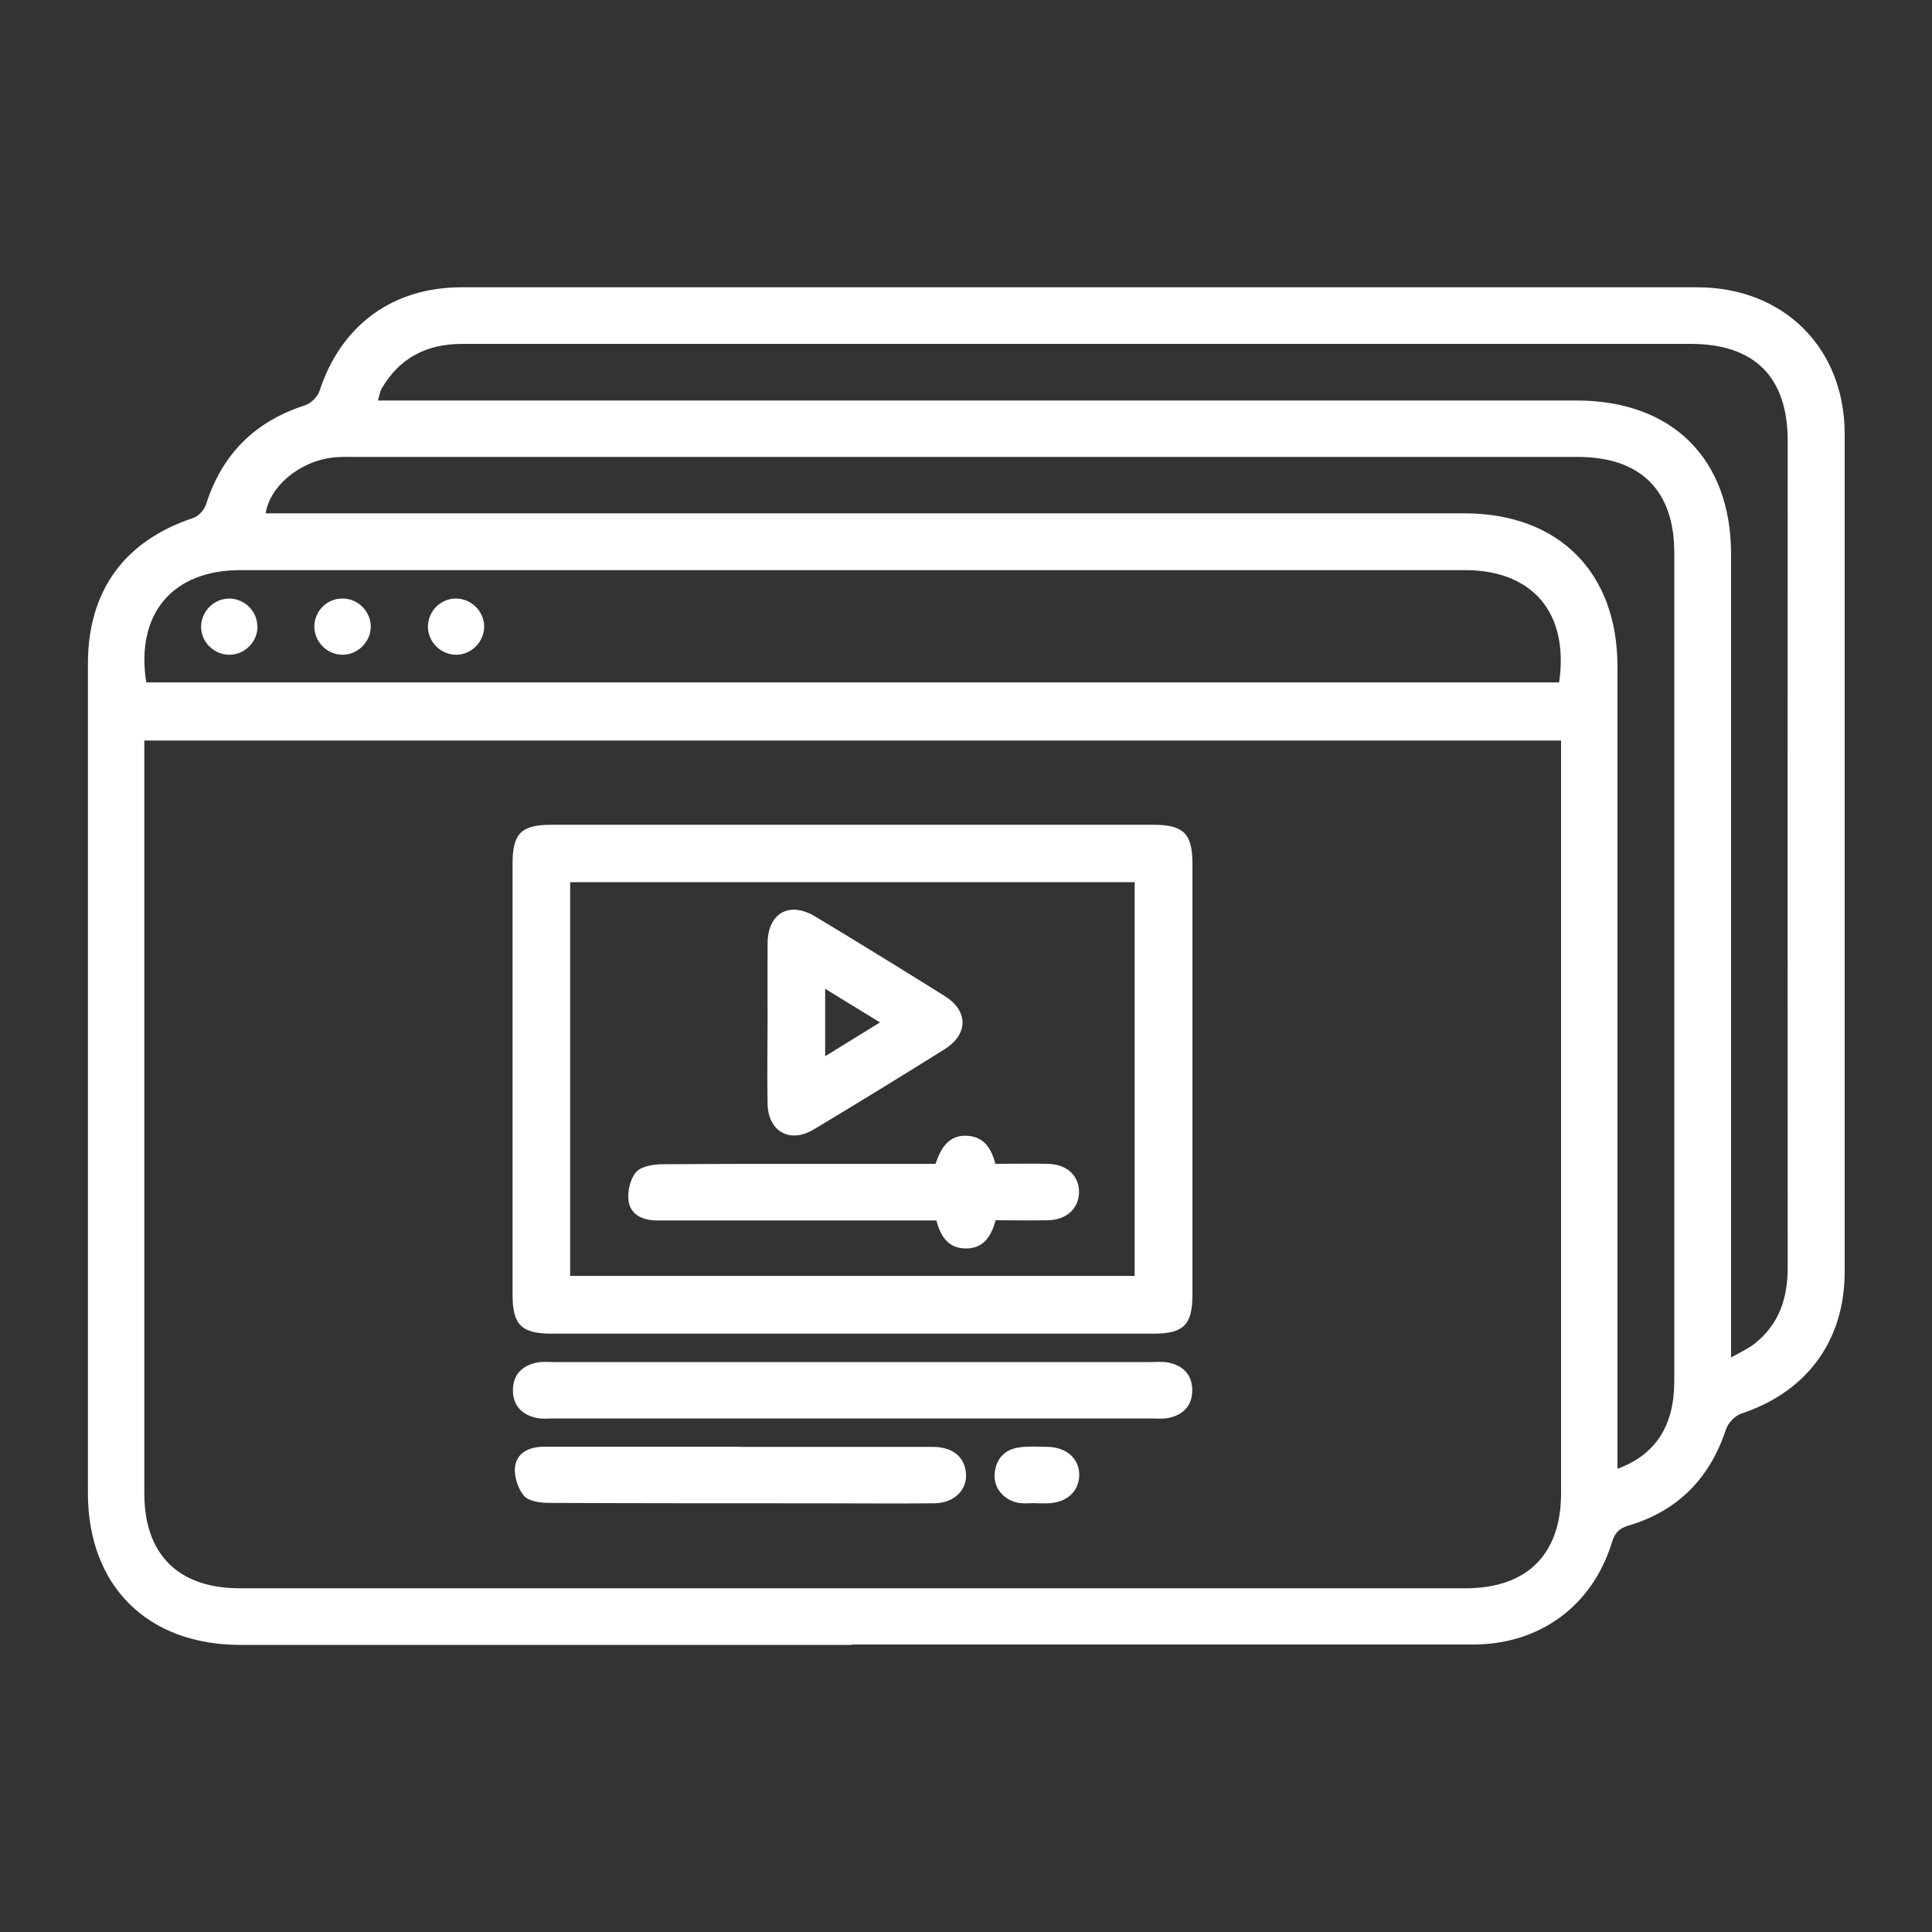
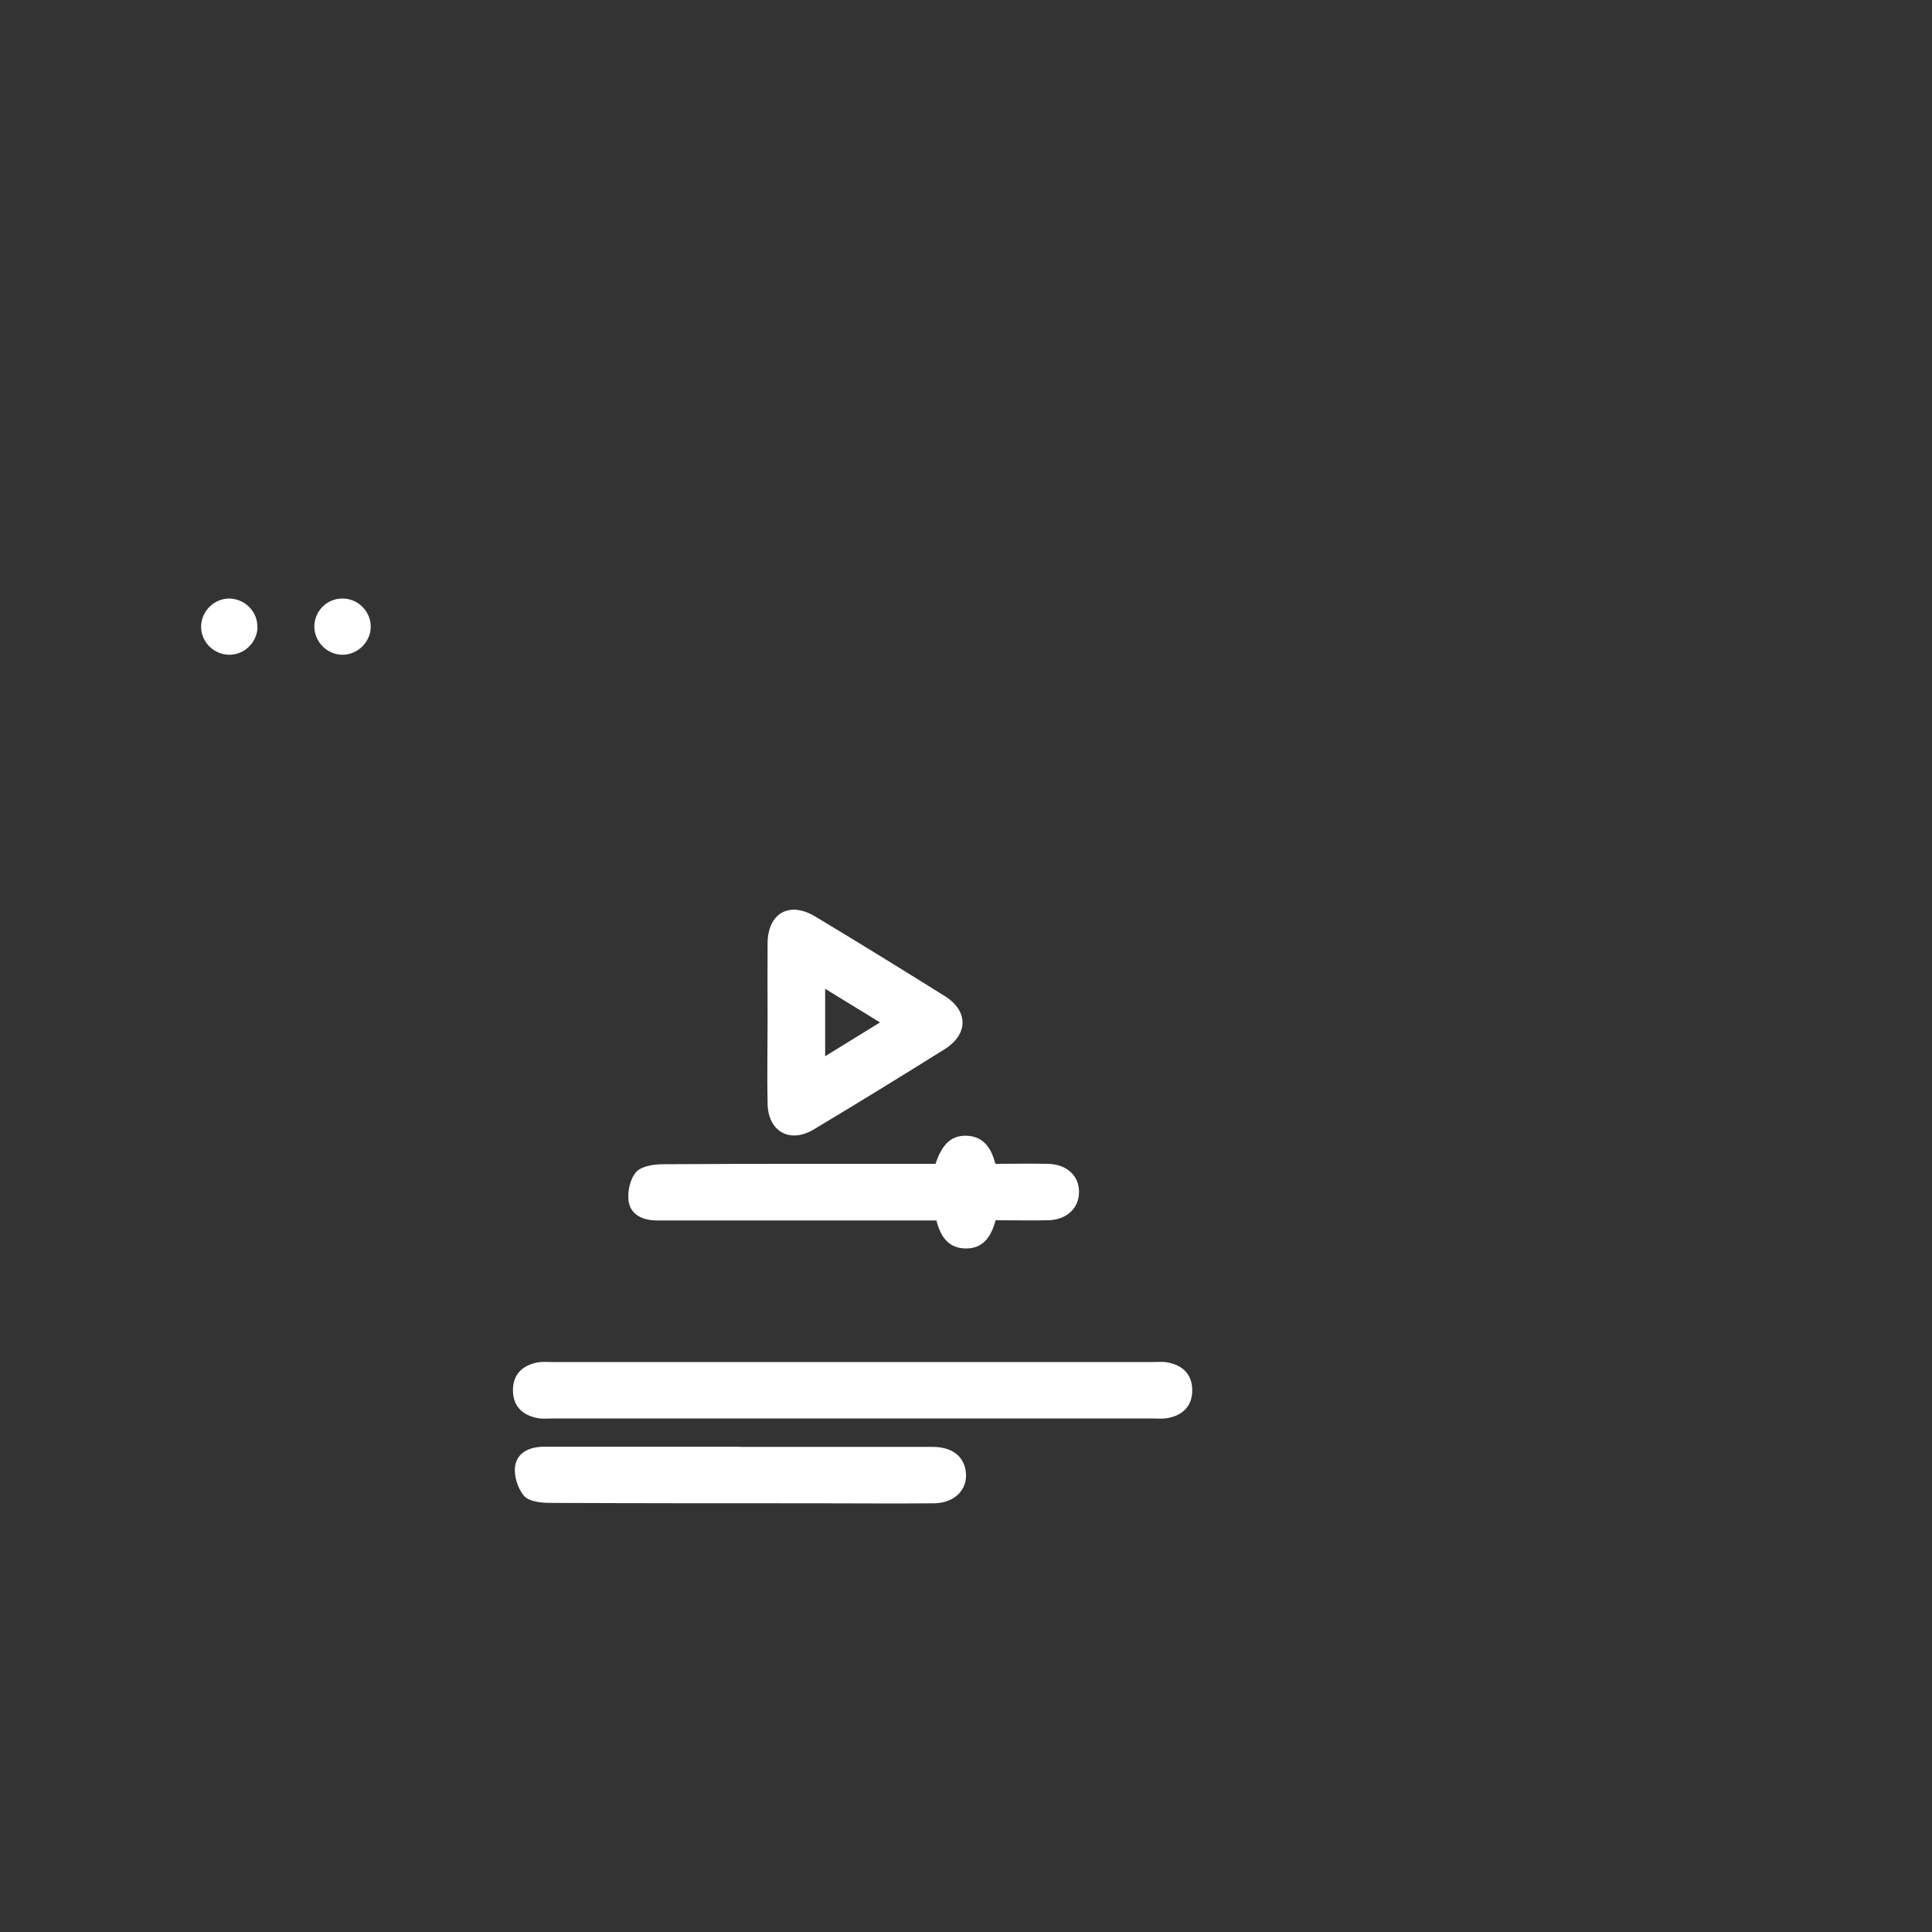
<svg xmlns="http://www.w3.org/2000/svg" id="Ebene_1" data-name="Ebene 1" viewBox="0 0 100 100">
  <rect x="0" y="0" width="100" height="100" fill="#333333" stroke="none" />
  <defs>
    <style>
      .cls-1 {
        fill: #fff;
        stroke-width: 0px;
      }
    </style>
  </defs>
-   <path class="cls-1" d="M44.06,85.14c-10.54,0-21.08,0-31.61,0-4.83,0-7.9-3.06-7.9-7.87,0-14.3,0-28.6,0-42.9,0-3.79,1.88-6.37,5.45-7.56.27-.09.57-.41.66-.69.83-2.61,2.53-4.31,5.15-5.15.3-.1.63-.44.73-.74,1.11-3.39,3.77-5.36,7.35-5.36,21.32,0,42.64,0,63.96,0,4.47,0,7.63,3.14,7.63,7.59,0,14.45,0,28.91,0,43.36,0,3.59-1.97,6.23-5.36,7.35-.32.11-.67.48-.78.8-.83,2.53-2.48,4.23-5.04,4.99-.51.15-.72.39-.87.88-1.01,3.28-3.73,5.28-7.19,5.28-10.72,0-21.44,0-32.16,0ZM7.47,38.32v1.01c0,12.66,0,25.31,0,37.97,0,3.16,1.76,4.91,4.95,4.91,21.14,0,42.28,0,63.43,0,3.18,0,4.95-1.75,4.95-4.91,0-12.66,0-25.31,0-37.97v-1H7.47ZM80.7,35.32c.52-3.59-1.36-5.81-4.88-5.81-21.13,0-42.26,0-63.39,0-3.51,0-5.42,2.27-4.86,5.81h73.13ZM89.59,70.27c.51-.29.89-.46,1.21-.71,1.28-1,1.73-2.35,1.73-3.94-.01-14.27,0-28.54,0-42.81,0-3.3-1.72-5.01-5.02-5.01-14.2,0-28.41,0-42.61,0-6.99,0-13.99,0-20.98,0-1.84,0-3.24.72-4.17,2.32-.09.16-.11.36-.19.61h1.19c20.28,0,40.56,0,60.85,0,4.96,0,8,3.02,8,7.96,0,13.45,0,26.89,0,40.34v1.24ZM83.73,76.02c1.98-.73,2.93-2.25,2.93-4.52,0-14.3,0-28.6,0-42.9,0-3.22-1.75-4.95-5-4.95-21.08,0-42.15,0-63.23,0-.37,0-.73-.01-1.1.02-1.75.16-3.35,1.45-3.58,2.9h1.1c20.31,0,40.63,0,60.94,0,4.89,0,7.93,3.05,7.93,7.94,0,13.45,0,26.89,0,40.34v1.17Z" />
-   <path class="cls-1" d="M44.13,69.03c-5.19,0-10.39,0-15.58,0-1.56,0-2.02-.46-2.02-2.01,0-7.44,0-14.88,0-22.32,0-1.56.45-2.01,2.01-2.01,10.39,0,20.77,0,31.16,0,1.56,0,2.02.46,2.02,2.01,0,7.44,0,14.88,0,22.32,0,1.56-.46,2.01-2.02,2.01-5.19,0-10.39,0-15.58,0ZM29.51,66.04h29.22v-20.38h-29.22v20.38Z" />
  <path class="cls-1" d="M44.13,70.5c5.16,0,10.33,0,15.49,0,.27,0,.56-.03.82.02.79.15,1.27.63,1.27,1.44,0,.81-.48,1.29-1.27,1.44-.27.05-.55.02-.82.02-10.33,0-20.65,0-30.98,0-.27,0-.56.03-.82-.02-.79-.15-1.27-.63-1.27-1.44,0-.81.48-1.29,1.27-1.44.27-.05.55-.02.82-.02,5.16,0,10.33,0,15.49,0Z" />
  <path class="cls-1" d="M38.27,74.89c3.33,0,6.66,0,9.99,0,1.01,0,1.62.47,1.73,1.28.12.91-.57,1.63-1.64,1.64-2.05.02-4.09,0-6.14,0-4.58,0-9.16,0-13.75-.02-.46,0-1.09-.07-1.34-.37-.32-.37-.53-1.04-.46-1.52.11-.74.77-1.02,1.53-1.02,2.87,0,5.74,0,8.61,0,.49,0,.98,0,1.47,0Z" />
-   <path class="cls-1" d="M53.62,77.8c-.27,0-.55.03-.82,0-.79-.1-1.37-.74-1.32-1.49.06-.81.52-1.3,1.32-1.4.48-.06.98-.03,1.46-.02.98.03,1.63.65,1.6,1.5-.03.82-.65,1.38-1.6,1.42-.21,0-.43,0-.64,0,0,0,0,0,0-.01Z" />
  <path class="cls-1" d="M13.33,32.46c-.02.79-.69,1.45-1.49,1.43-.8-.02-1.45-.69-1.43-1.48.02-.8.69-1.44,1.48-1.43.8.02,1.45.69,1.43,1.48Z" />
  <path class="cls-1" d="M19.19,32.45c-.01.79-.69,1.45-1.48,1.44-.8-.01-1.45-.69-1.44-1.48.01-.8.68-1.45,1.48-1.43.8.01,1.45.68,1.44,1.48Z" />
-   <path class="cls-1" d="M25.06,32.41c.01.79-.64,1.47-1.43,1.48-.79.01-1.47-.64-1.48-1.43-.01-.8.63-1.47,1.43-1.48.79-.01,1.47.64,1.48,1.43Z" />
  <path class="cls-1" d="M51.53,63.17c-.23.85-.65,1.47-1.57,1.45-.87-.02-1.28-.61-1.49-1.45-1.7,0-3.4,0-5.11,0-3.12,0-6.23,0-9.35,0-.71,0-1.35-.27-1.47-.97-.08-.49.07-1.18.39-1.54.28-.31.93-.4,1.42-.4,4.67-.03,9.34-.02,14.07-.02.28-.8.68-1.53,1.69-1.45.82.07,1.2.64,1.41,1.45.9,0,1.81-.02,2.72,0,.99.02,1.63.63,1.61,1.49-.02.82-.64,1.4-1.58,1.43-.88.02-1.77,0-2.74,0Z" />
  <path class="cls-1" d="M39.73,52.83c0-1.34-.01-2.68,0-4.02.02-1.55,1.13-2.18,2.47-1.37,2.24,1.35,4.47,2.72,6.69,4.11,1.24.77,1.24,1.98,0,2.76-2.24,1.4-4.5,2.79-6.77,4.15-1.24.74-2.36.11-2.39-1.33-.03-1.43,0-2.86,0-4.29ZM42.71,54.67c1-.62,1.86-1.15,2.84-1.75-1.01-.62-1.88-1.15-2.84-1.74v3.49Z" />
</svg>